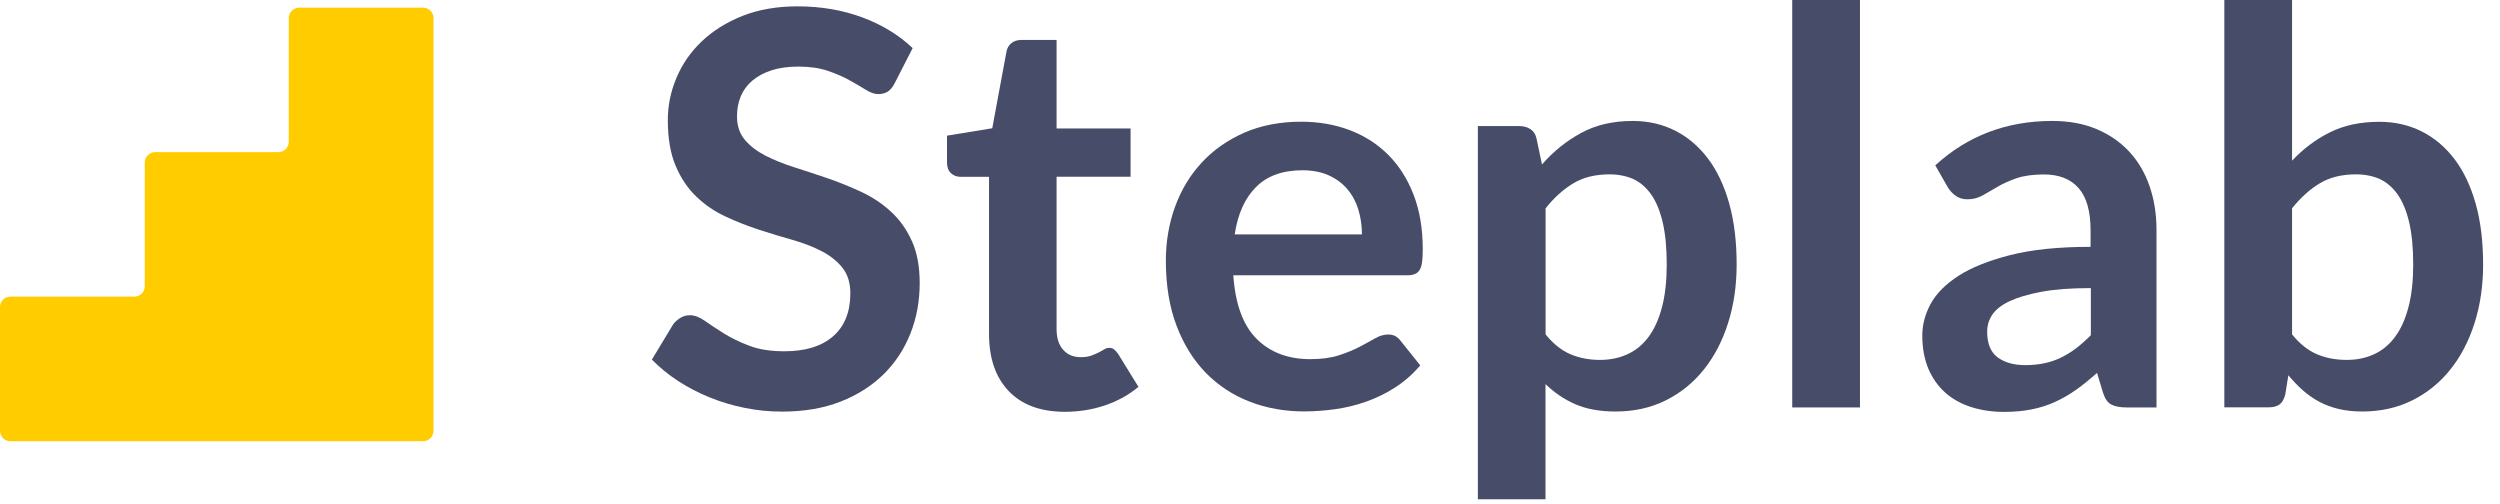
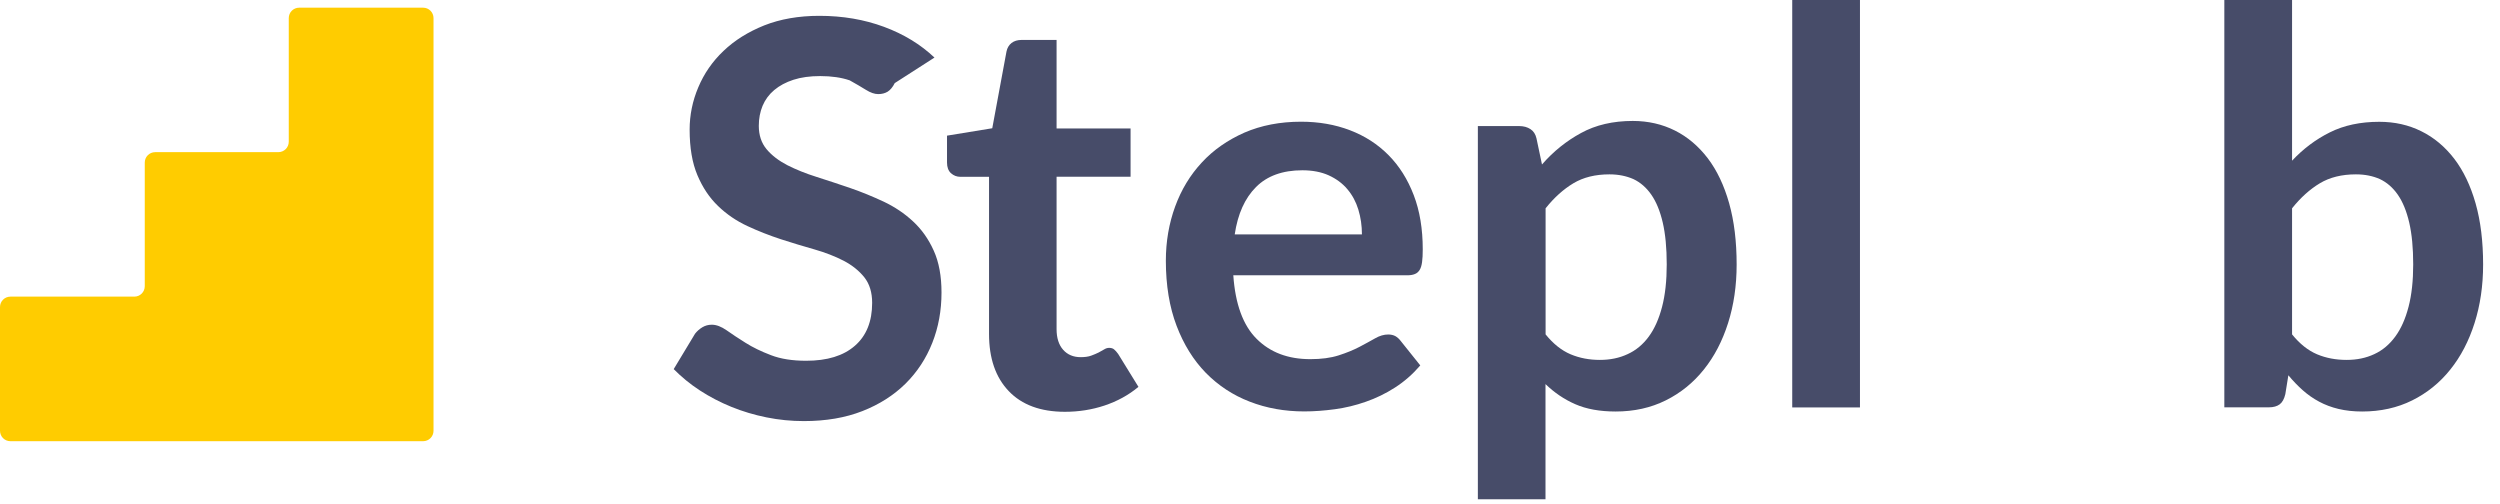
<svg xmlns="http://www.w3.org/2000/svg" version="1.1" id="Layer_1" x="0px" y="0px" viewBox="0 0 2635.4 531.6" style="enable-background:new 0 0 2635.4 531.6;" xml:space="preserve">
  <style type="text/css">
	.st0{fill-rule:evenodd;clip-rule:evenodd;fill:#FFCC00;}
	.st1{fill:#474C69;}
</style>
  <g id="Page-1">
    <path id="Path" class="st0" d="M11,465.1h435c6.1,0,11-4.9,11-11v-435c0-6.1-4.9-11-11-11H315.4c-6.1,0-11,4.9-11,11v130.3   c0,6.1-4.9,11-11,11H163.6c-6.1,0-11,4.9-11,11v130.3c0,6.1-4.9,11-11,11H11c-6.1,0-11,4.9-11,11v130.3C0,460.2,4.9,465.1,11,465.1   z" />
  </g>
  <g>
-     <path class="st1" d="M943.2,87.6c-2.1,4.2-4.6,7.2-7.4,9c-2.8,1.7-6.1,2.6-10,2.6c-3.9,0-8.2-1.5-13-4.5c-4.8-3-10.5-6.3-17.1-10   c-6.6-3.7-14.2-7-23-10c-8.8-3-19.1-4.5-31.1-4.5c-10.8,0-20.2,1.3-28.2,3.9c-8,2.6-14.7,6.2-20.2,10.8   c-5.5,4.6-9.6,10.2-12.3,16.6c-2.7,6.5-4,13.5-4,21.2c0,9.8,2.7,18,8.2,24.6c5.5,6.6,12.8,12.1,21.8,16.8   c9.1,4.6,19.4,8.8,30.9,12.4c11.6,3.7,23.4,7.6,35.4,11.7c12,4.1,23.8,9,35.4,14.4c11.6,5.5,21.9,12.4,30.9,20.8   c9.1,8.4,16.3,18.6,21.8,30.8c5.5,12.1,8.2,26.9,8.2,44.2c0,18.9-3.2,36.6-9.7,53c-6.5,16.5-15.9,30.8-28.3,43.1   c-12.4,12.2-27.6,21.9-45.5,28.9c-17.9,7-38.4,10.5-61.6,10.5c-13.3,0-26.4-1.3-39.3-3.9c-12.9-2.6-25.3-6.3-37.1-11.1   c-11.8-4.8-22.9-10.6-33.2-17.3c-10.3-6.7-19.5-14.3-27.6-22.5l22.5-37.3c2.1-2.7,4.7-5,7.7-6.8c3-1.8,6.3-2.7,10-2.7   c4.8,0,10,2,15.6,5.9c5.6,4,12.2,8.3,19.8,13.1c7.6,4.8,16.6,9.2,26.9,13.1c10.3,4,22.7,5.9,37.1,5.9c22.2,0,39.3-5.2,51.4-15.8   c12.1-10.5,18.2-25.6,18.2-45.2c0-11-2.7-19.9-8.2-26.9c-5.5-6.9-12.8-12.8-21.8-17.5c-9.1-4.7-19.4-8.7-30.9-12   c-11.6-3.3-23.3-6.8-35.3-10.7c-11.9-3.9-23.7-8.5-35.3-13.9c-11.6-5.4-21.9-12.4-30.9-21.1c-9.1-8.7-16.3-19.5-21.8-32.5   c-5.5-13-8.2-29-8.2-48.1c0-15.2,3-30.1,9.1-44.5c6.1-14.5,14.9-27.3,26.6-38.4c11.7-11.2,26-20.1,42.9-26.9   c17-6.7,36.3-10.1,58.1-10.1c24.7,0,47.4,3.9,68.2,11.6c20.8,7.7,38.5,18.5,53.2,32.4L943.2,87.6z" />
+     <path class="st1" d="M943.2,87.6c-2.1,4.2-4.6,7.2-7.4,9c-2.8,1.7-6.1,2.6-10,2.6c-3.9,0-8.2-1.5-13-4.5c-4.8-3-10.5-6.3-17.1-10   c-8.8-3-19.1-4.5-31.1-4.5c-10.8,0-20.2,1.3-28.2,3.9c-8,2.6-14.7,6.2-20.2,10.8   c-5.5,4.6-9.6,10.2-12.3,16.6c-2.7,6.5-4,13.5-4,21.2c0,9.8,2.7,18,8.2,24.6c5.5,6.6,12.8,12.1,21.8,16.8   c9.1,4.6,19.4,8.8,30.9,12.4c11.6,3.7,23.4,7.6,35.4,11.7c12,4.1,23.8,9,35.4,14.4c11.6,5.5,21.9,12.4,30.9,20.8   c9.1,8.4,16.3,18.6,21.8,30.8c5.5,12.1,8.2,26.9,8.2,44.2c0,18.9-3.2,36.6-9.7,53c-6.5,16.5-15.9,30.8-28.3,43.1   c-12.4,12.2-27.6,21.9-45.5,28.9c-17.9,7-38.4,10.5-61.6,10.5c-13.3,0-26.4-1.3-39.3-3.9c-12.9-2.6-25.3-6.3-37.1-11.1   c-11.8-4.8-22.9-10.6-33.2-17.3c-10.3-6.7-19.5-14.3-27.6-22.5l22.5-37.3c2.1-2.7,4.7-5,7.7-6.8c3-1.8,6.3-2.7,10-2.7   c4.8,0,10,2,15.6,5.9c5.6,4,12.2,8.3,19.8,13.1c7.6,4.8,16.6,9.2,26.9,13.1c10.3,4,22.7,5.9,37.1,5.9c22.2,0,39.3-5.2,51.4-15.8   c12.1-10.5,18.2-25.6,18.2-45.2c0-11-2.7-19.9-8.2-26.9c-5.5-6.9-12.8-12.8-21.8-17.5c-9.1-4.7-19.4-8.7-30.9-12   c-11.6-3.3-23.3-6.8-35.3-10.7c-11.9-3.9-23.7-8.5-35.3-13.9c-11.6-5.4-21.9-12.4-30.9-21.1c-9.1-8.7-16.3-19.5-21.8-32.5   c-5.5-13-8.2-29-8.2-48.1c0-15.2,3-30.1,9.1-44.5c6.1-14.5,14.9-27.3,26.6-38.4c11.7-11.2,26-20.1,42.9-26.9   c17-6.7,36.3-10.1,58.1-10.1c24.7,0,47.4,3.9,68.2,11.6c20.8,7.7,38.5,18.5,53.2,32.4L943.2,87.6z" />
    <path class="st1" d="M1122.6,434.1c-25.6,0-45.4-7.3-59.2-21.8c-13.9-14.5-20.8-34.6-20.8-60.3V186.4h-30.1c-3.9,0-7.2-1.3-10-3.8   c-2.8-2.5-4.2-6.3-4.2-11.3v-28.3l47.7-7.8l15-80.9c0.8-3.9,2.6-6.8,5.3-9c2.8-2.1,6.3-3.2,10.5-3.2h37v93.3h78v50.9h-78v160.7   c0,9.2,2.3,16.5,6.9,21.7c4.6,5.2,10.8,7.8,18.5,7.8c4.4,0,8.1-0.5,11.1-1.6c3-1.1,5.6-2.2,7.8-3.3c2.2-1.2,4.2-2.3,5.9-3.3   c1.7-1.1,3.5-1.6,5.2-1.6c2.1,0,3.9,0.5,5.2,1.6c1.3,1.1,2.8,2.7,4.3,4.8l21.4,34.7c-10.4,8.7-22.4,15.2-35.8,19.7   C1151.1,431.9,1137.1,434.1,1122.6,434.1z" />
    <path class="st1" d="M1371.5,128.3c18.7,0,35.9,3,51.6,9c15.7,6,29.2,14.7,40.6,26.2c11.4,11.5,20.2,25.5,26.6,42.2   c6.4,16.7,9.5,35.7,9.5,57.1c0,5.4-0.2,9.9-0.7,13.4c-0.5,3.6-1.3,6.4-2.6,8.4c-1.3,2-2.9,3.5-5.1,4.3c-2.1,0.9-4.8,1.3-8.1,1.3   h-183.2c2.1,30.4,10.3,52.8,24.6,67c14.3,14.3,33.1,21.4,56.6,21.4c11.6,0,21.5-1.3,29.9-4c8.4-2.7,15.7-5.7,22-9   c6.3-3.3,11.7-6.3,16.5-9c4.7-2.7,9.3-4,13.7-4c2.9,0,5.4,0.6,7.5,1.7c2.1,1.2,3.9,2.8,5.5,4.9l20.8,26c-7.9,9.2-16.8,17-26.6,23.3   c-9.8,6.3-20.1,11.3-30.8,15c-10.7,3.8-21.6,6.4-32.7,7.9c-11.1,1.5-21.8,2.3-32.2,2.3c-20.6,0-39.8-3.4-57.5-10.3   c-17.7-6.8-33.1-17-46.2-30.3c-13.1-13.4-23.4-30-30.9-49.7c-7.5-19.7-11.3-42.6-11.3-68.6c0-20.2,3.3-39.3,9.8-57.1   c6.5-17.8,15.9-33.3,28.2-46.5c12.2-13.2,27.2-23.6,44.8-31.4C1329.4,132.2,1349.3,128.3,1371.5,128.3z M1372.9,179.5   c-20.8,0-37.1,5.9-48.8,17.6c-11.8,11.8-19.3,28.4-22.5,50h134.1c0-9.2-1.3-18-3.8-26.2c-2.5-8.2-6.4-15.4-11.6-21.5   c-5.2-6.2-11.8-11-19.7-14.6C1392.8,181.3,1383.5,179.5,1372.9,179.5z" />
    <path class="st1" d="M1557.9,526.3V132.9h43.6c4.6,0,8.6,1.1,11.8,3.2c3.3,2.1,5.4,5.4,6.4,9.8l5.8,27.5   c11.9-13.7,25.7-24.8,41.2-33.2c15.5-8.5,33.7-12.7,54.5-12.7c16.2,0,31,3.4,44.4,10.1c13.4,6.7,24.9,16.5,34.7,29.3   c9.7,12.8,17.2,28.6,22.5,47.4c5.3,18.8,7.9,40.3,7.9,64.6c0,22.2-3,42.7-9,61.6c-6,18.9-14.5,35.3-25.6,49.1   c-11.1,13.9-24.5,24.7-40.2,32.5c-15.7,7.8-33.3,11.7-52.7,11.7c-16.8,0-31-2.6-42.6-7.7c-11.7-5.1-22.1-12.2-31.4-21.2v121.4   H1557.9z M1696.6,183.8c-14.8,0-27.5,3.1-38,9.4c-10.5,6.3-20.3,15.1-29.3,26.4v132.9c8.1,10,16.9,17,26.4,21   c9.5,4,19.8,5.9,30.8,5.9c10.8,0,20.6-2,29.3-6.1c8.8-4,16.2-10.2,22.3-18.5c6.1-8.3,10.7-18.7,14-31.4c3.3-12.6,4.9-27.5,4.9-44.7   c0-17.3-1.4-32-4.2-44.1c-2.8-12-6.8-21.8-12-29.3c-5.2-7.5-11.5-13-18.9-16.5C1714.4,185.5,1706,183.8,1696.6,183.8z" />
    <path class="st1" d="M1960.7,0v429.5h-71.4V0H1960.7z" />
-     <path class="st1" d="M2273.7,429.5h-32.1c-6.7,0-12-1-15.9-3c-3.9-2-6.7-6.1-8.7-12.3l-6.4-21.1c-7.5,6.7-14.9,12.7-22.1,17.8   c-7.2,5.1-14.7,9.4-22.4,12.9c-7.7,3.5-15.9,6.1-24.6,7.8c-8.7,1.7-18.3,2.6-28.9,2.6c-12.5,0-24.1-1.7-34.7-5.1   c-10.6-3.4-19.7-8.5-27.3-15.2c-7.6-6.8-13.5-15.2-17.8-25.2c-4.2-10.1-6.4-21.7-6.4-35.1c0-11.2,2.9-22.3,8.8-33.2   c5.9-10.9,15.7-20.8,29.3-29.6c13.7-8.8,31.9-16.1,54.6-21.9c22.7-5.8,51-8.7,84.7-8.7v-17.5c0-20-4.2-34.8-12.6-44.4   c-8.4-9.6-20.6-14.4-36.6-14.4c-11.6,0-21.2,1.4-28.9,4c-7.7,2.7-14.4,5.7-20.1,9.1c-5.7,3.4-10.9,6.4-15.8,9.1   c-4.8,2.7-10.1,4-15.9,4c-4.8,0-9-1.3-12.4-3.8c-3.5-2.5-6.3-5.6-8.4-9.2l-13-22.8c34.1-31.2,75.2-46.8,123.4-46.8   c17.3,0,32.8,2.8,46.4,8.5c13.6,5.7,25.1,13.6,34.5,23.7c9.4,10.1,16.6,22.2,21.5,36.3c4.9,14.1,7.4,29.5,7.4,46.2V429.5z    M2135,384.9c7.3,0,14.1-0.7,20.2-2c6.2-1.3,12-3.3,17.5-6c5.5-2.7,10.8-5.9,15.9-9.8c5.1-3.9,10.3-8.5,15.5-13.8v-49.6   c-20.8,0-38.2,1.3-52.2,3.9c-14,2.6-25.2,6-33.7,10c-8.5,4.1-14.5,8.8-18.1,14.3c-3.6,5.4-5.3,11.3-5.3,17.8   c0,12.6,3.7,21.6,11.1,27.1C2113.4,382.2,2123,384.9,2135,384.9z" />
    <path class="st1" d="M2344.8,429.5V0h71.4v169.4c11.7-12.5,25-22.5,39.9-29.9c14.8-7.4,32.2-11.1,52-11.1c16.2,0,31,3.3,44.4,10   c13.4,6.6,24.9,16.3,34.7,29c9.7,12.7,17.2,28.4,22.5,47.1c5.3,18.7,7.9,40.2,7.9,64.4c0,22.2-3,42.7-9,61.6   c-6,18.9-14.5,35.3-25.6,49.1c-11.1,13.9-24.5,24.7-40.2,32.5c-15.7,7.8-33.3,11.7-52.7,11.7c-9.1,0-17.3-0.9-24.9-2.7   c-7.5-1.8-14.4-4.4-20.5-7.7c-6.2-3.3-11.9-7.3-17.2-12c-5.3-4.7-10.4-10-15.2-15.8l-3.2,19.9c-1.2,5-3.1,8.6-5.9,10.7   c-2.8,2.1-6.6,3.2-11.4,3.2H2344.8z M2483.5,183.8c-14.8,0-27.5,3.1-38,9.4c-10.5,6.3-20.3,15.1-29.3,26.4v132.9   c8.1,10,16.9,17,26.4,21c9.5,4,19.9,5.9,31.1,5.9c10.8,0,20.5-2,29.2-6.1c8.7-4,16-10.2,22.1-18.5c6.1-8.3,10.7-18.7,14-31.4   c3.3-12.6,4.9-27.5,4.9-44.7c0-17.3-1.4-32-4.2-44.1c-2.8-12-6.8-21.8-12-29.3c-5.2-7.5-11.5-13-18.9-16.5   C2501.4,185.5,2493,183.8,2483.5,183.8z" />
  </g>
</svg>